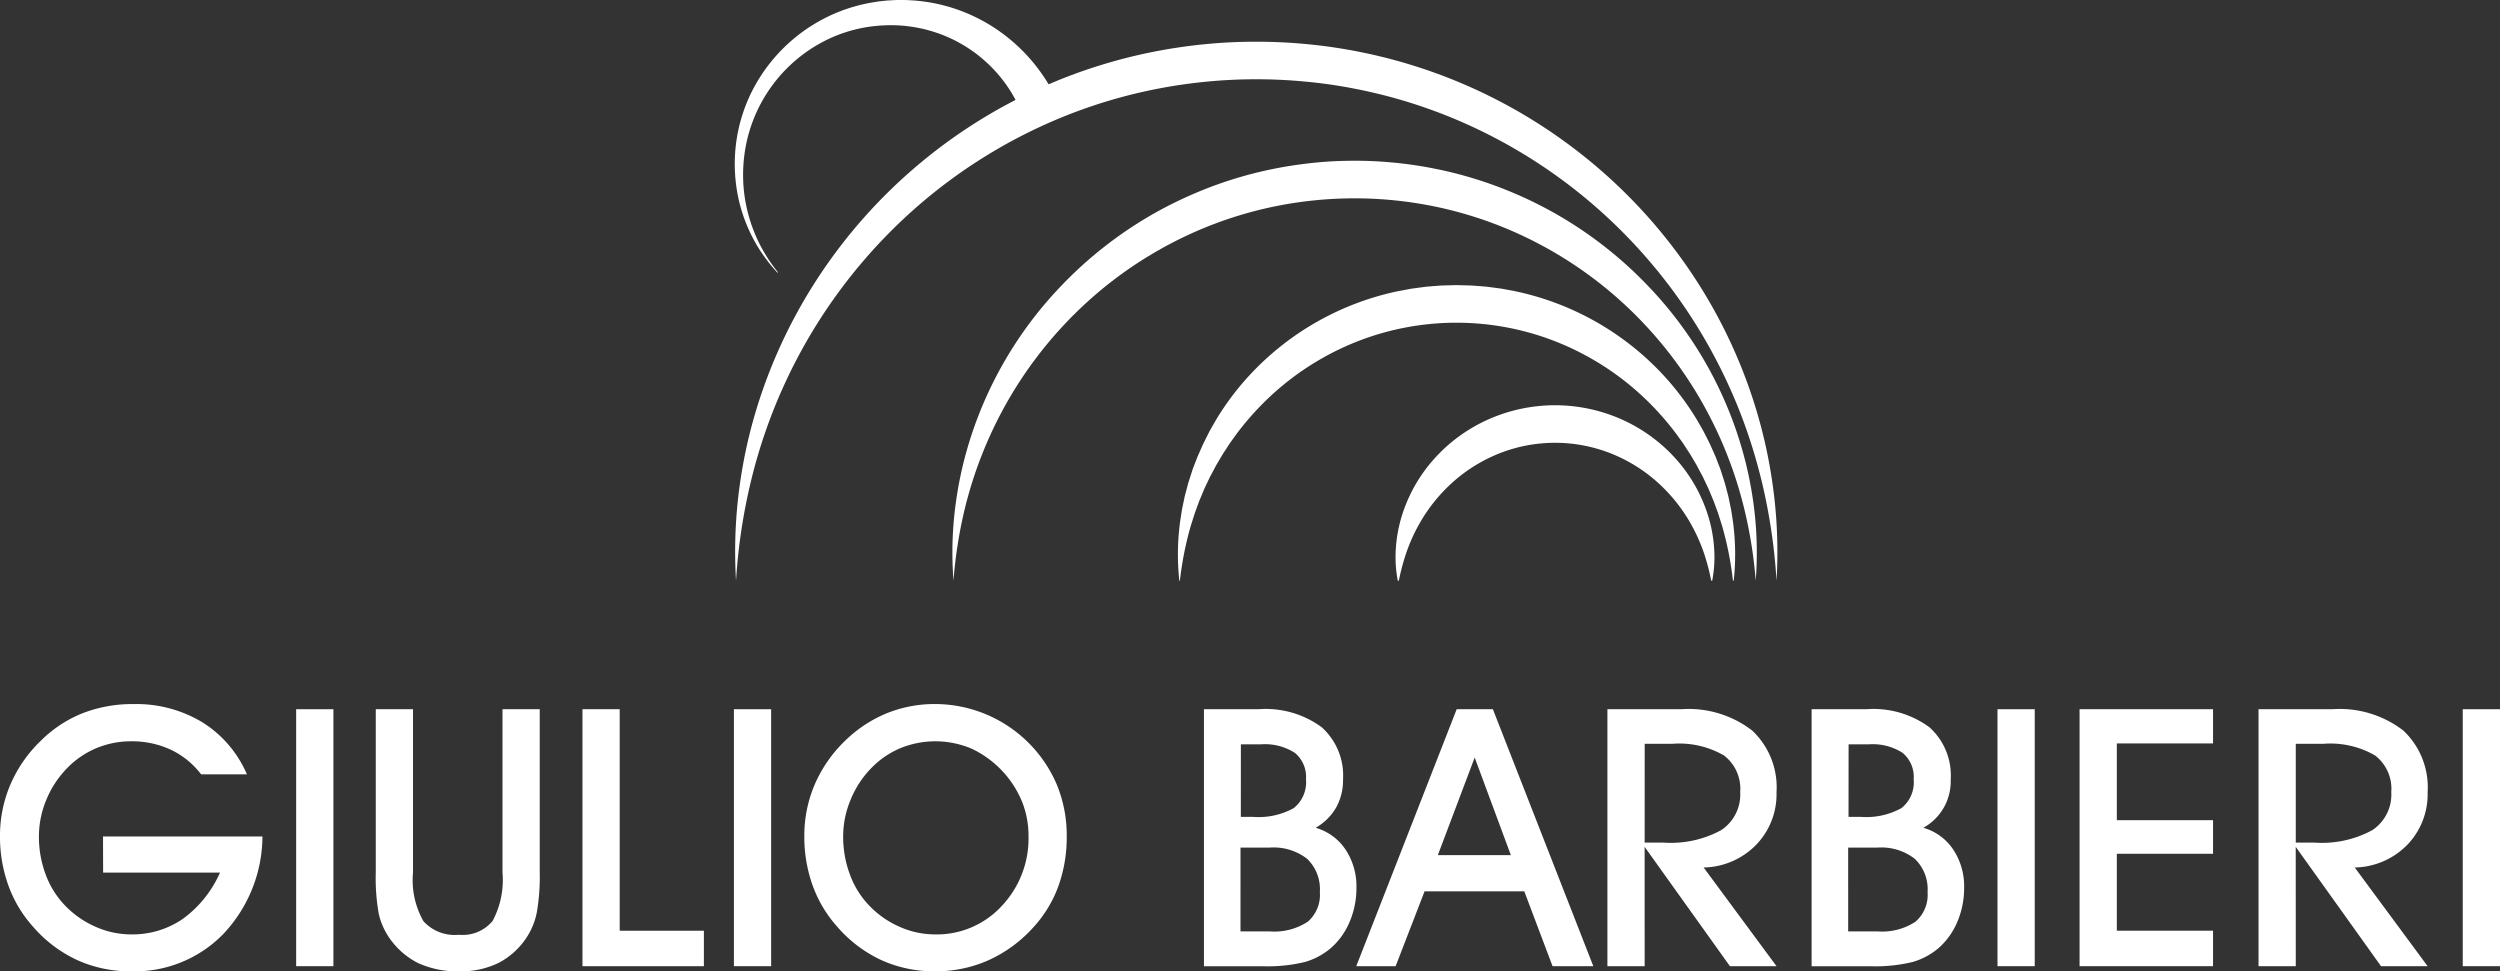
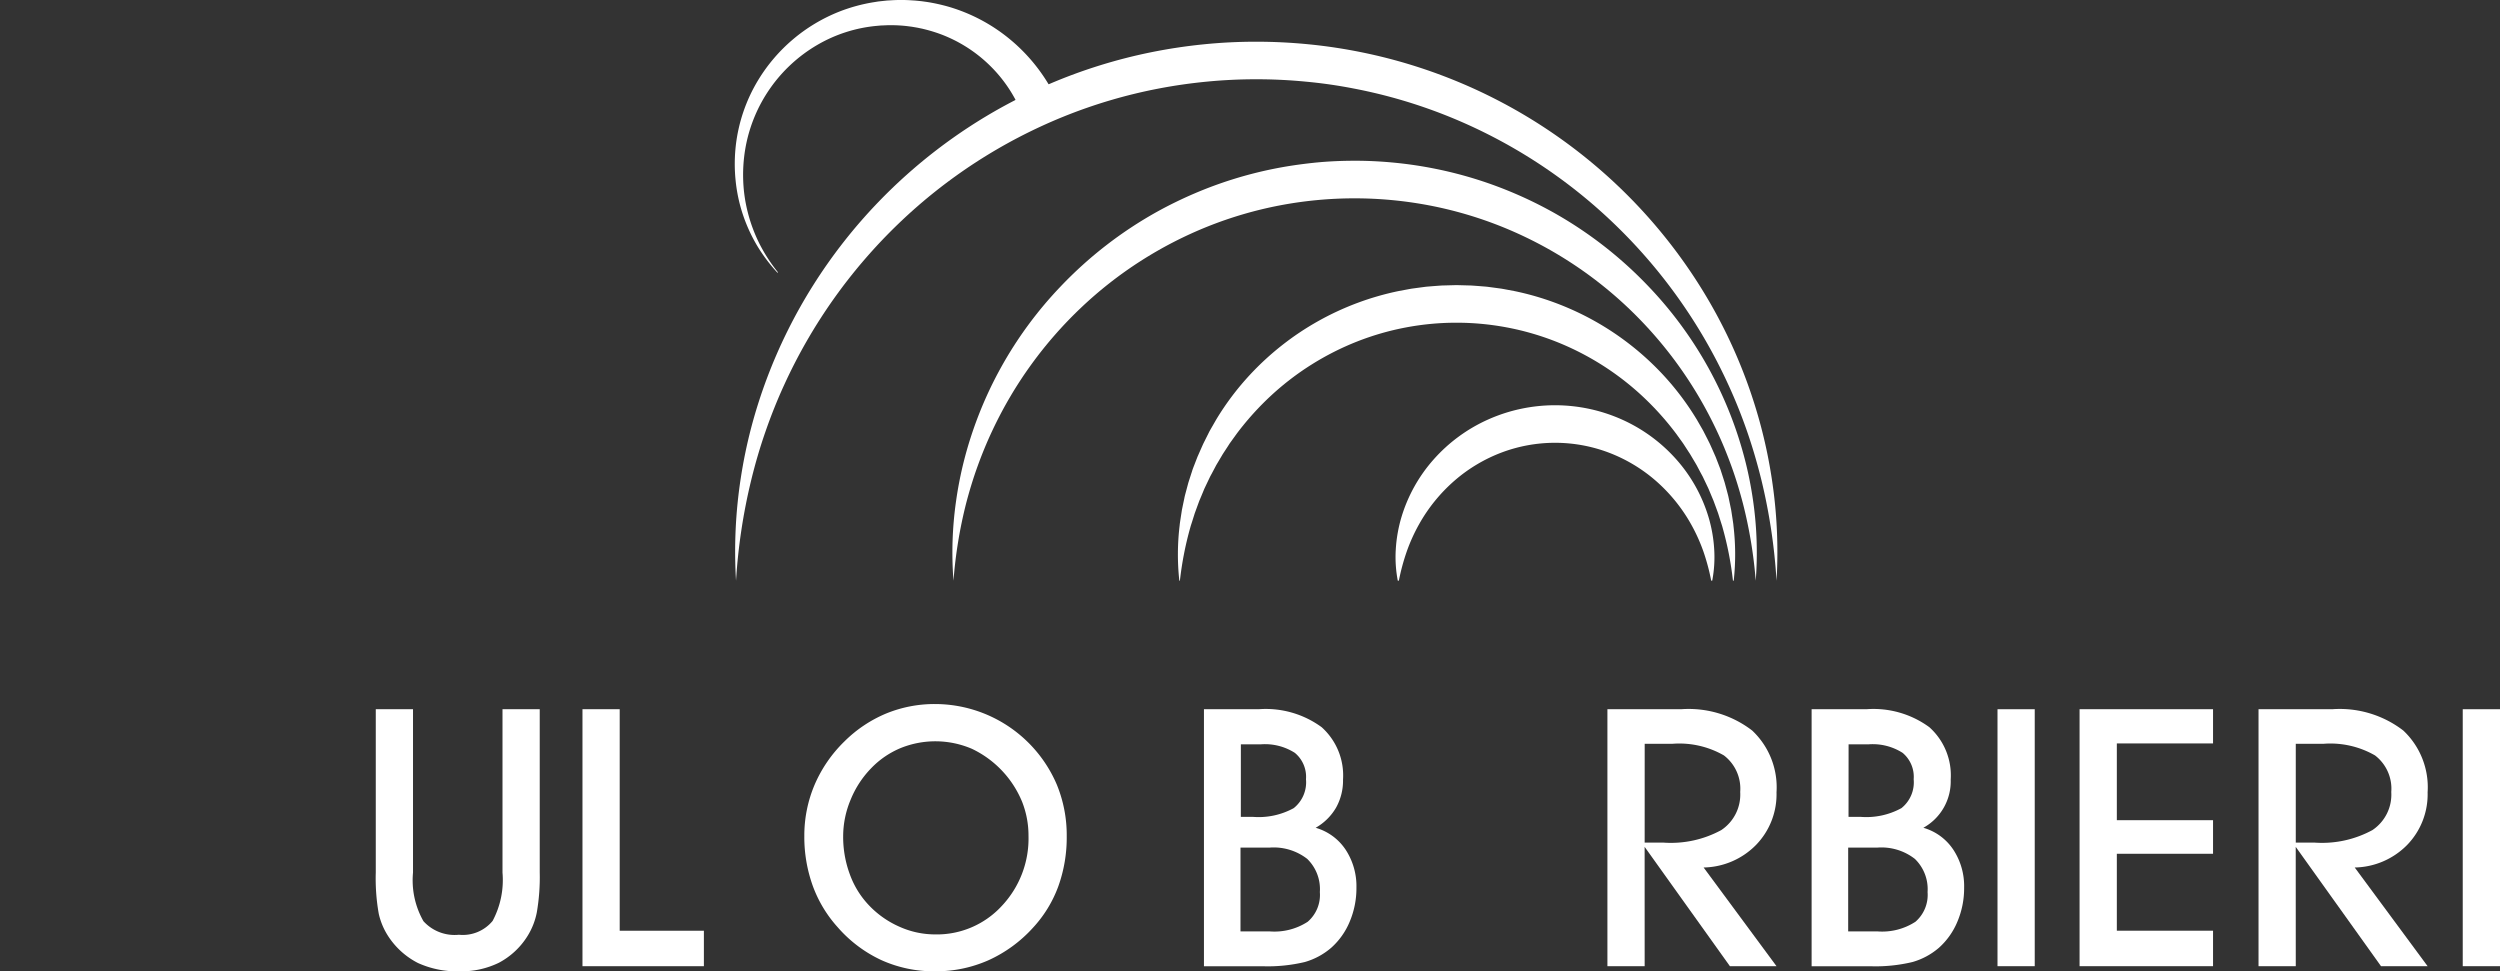
<svg xmlns="http://www.w3.org/2000/svg" height="61.495" viewBox="0 0 158.279 61.495" width="158.279">
  <rect x="0" y="0" width="158.279" height="61.495" fill="#333333" stroke="none" />
  <g fill="#fff" transform="translate(-66.089 -78.418)">
    <g>
-       <path d="m72.611 131.376h10.094a9.053 9.053 0 0 1 -2.477 6.173 7.827 7.827 0 0 1 -5.848 2.364 8.094 8.094 0 0 1 -3.389-.705 8.3 8.3 0 0 1 -2.784-2.089 7.934 7.934 0 0 1 -1.58-2.621 9.064 9.064 0 0 1 -.538-3.146 8.209 8.209 0 0 1 .649-3.24 8.491 8.491 0 0 1 1.9-2.761 7.952 7.952 0 0 1 2.662-1.771 8.725 8.725 0 0 1 3.261-.586 8.082 8.082 0 0 1 4.342 1.155 7.247 7.247 0 0 1 2.818 3.292h-2.9a5.241 5.241 0 0 0 -1.932-1.564 5.821 5.821 0 0 0 -2.5-.526 5.692 5.692 0 0 0 -2.2.435 5.572 5.572 0 0 0 -1.851 1.265 6.249 6.249 0 0 0 -1.314 2 6.014 6.014 0 0 0 -.471 2.324 6.8 6.8 0 0 0 .427 2.407 5.621 5.621 0 0 0 1.222 1.961 6 6 0 0 0 1.941 1.352 5.543 5.543 0 0 0 2.244.481 5.626 5.626 0 0 0 3.287-.989 7.225 7.225 0 0 0 2.344-2.923h-7.4z" />
-       <path d="m84.839 123.32h2.358v16.269h-2.358z" />
      <path d="m89.88 123.318h2.357v10.347a5.243 5.243 0 0 0 .661 3.075 2.665 2.665 0 0 0 2.246.859 2.446 2.446 0 0 0 2.133-.876 5.5 5.5 0 0 0 .626-3.058v-10.347h2.357v10.325a13.125 13.125 0 0 1 -.184 2.536 4.421 4.421 0 0 1 -.609 1.533 4.752 4.752 0 0 1 -1.792 1.659 5.4 5.4 0 0 1 -2.488.542 5.966 5.966 0 0 1 -2.637-.526 4.9 4.9 0 0 1 -1.855-1.654 4.357 4.357 0 0 1 -.624-1.452 12.8 12.8 0 0 1 -.191-2.638z" />
      <path d="m110.653 139.589h-7.687v-16.27h2.357v14.024h5.33z" />
-       <path d="m112.554 123.32h2.357v16.269h-2.357z" />
      <path d="m117.012 131.352a8.225 8.225 0 0 1 .647-3.24 8.525 8.525 0 0 1 1.9-2.761 8.251 8.251 0 0 1 2.633-1.759 8.077 8.077 0 0 1 3.112-.6 8.393 8.393 0 0 1 7.696 5.108 8.422 8.422 0 0 1 .625 3.252 9.145 9.145 0 0 1 -.536 3.191 7.8 7.8 0 0 1 -1.609 2.621 8.561 8.561 0 0 1 -2.821 2.054 8.218 8.218 0 0 1 -3.381.695 8.059 8.059 0 0 1 -3.38-.705 8.3 8.3 0 0 1 -2.777-2.089 7.975 7.975 0 0 1 -1.576-2.621 9.133 9.133 0 0 1 -.533-3.146zm2.459.024a6.8 6.8 0 0 0 .426 2.407 5.593 5.593 0 0 0 1.216 1.961 5.957 5.957 0 0 0 1.934 1.352 5.5 5.5 0 0 0 2.234.481 5.581 5.581 0 0 0 4.224-1.793 6.225 6.225 0 0 0 1.7-4.454 5.817 5.817 0 0 0 -.406-2.152 6.412 6.412 0 0 0 -3.176-3.351 5.862 5.862 0 0 0 -4.53-.041 5.534 5.534 0 0 0 -1.844 1.265 6.194 6.194 0 0 0 -1.306 2 6 6 0 0 0 -.472 2.325z" />
      <path d="m145.81 123.318a5.985 5.985 0 0 1 3.956 1.141 4.1 4.1 0 0 1 1.352 3.318 3.52 3.52 0 0 1 -.441 1.775 3.474 3.474 0 0 1 -1.292 1.274 3.4 3.4 0 0 1 1.889 1.374 4.216 4.216 0 0 1 .693 2.426 5.426 5.426 0 0 1 -.425 2.141 4.535 4.535 0 0 1 -1.174 1.658 4.431 4.431 0 0 1 -1.669.9 10.051 10.051 0 0 1 -2.632.269h-3.754v-16.276zm-1.184 14.069h1.854a3.864 3.864 0 0 0 2.4-.61 2.243 2.243 0 0 0 .771-1.881 2.67 2.67 0 0 0 -.8-2.1 3.462 3.462 0 0 0 -2.37-.716h-1.854zm.022-7.253h.748a4.609 4.609 0 0 0 2.6-.552 2.09 2.09 0 0 0 .777-1.828 1.971 1.971 0 0 0 -.705-1.671 3.512 3.512 0 0 0 -2.155-.54h-1.263z" />
-       <path d="m156.281 134.851-1.833 4.738h-2.492l6.359-16.271h2.29l6.359 16.271h-2.581l-1.789-4.738zm5.463-2.292-2.29-6.18-2.334 6.18z" />
      <path d="m170.215 139.589h-2.358v-16.271h4.694a6.6 6.6 0 0 1 4.47 1.35 4.932 4.932 0 0 1 1.542 3.914 4.6 4.6 0 0 1 -1.291 3.324 4.773 4.773 0 0 1 -3.324 1.435l4.615 6.248h-2.95l-5.4-7.555zm0-7.823h1.207a6.667 6.667 0 0 0 3.642-.793 2.7 2.7 0 0 0 1.2-2.414 2.651 2.651 0 0 0 -1.03-2.313 5.654 5.654 0 0 0 -3.251-.738h-1.766z" />
      <path d="m184.284 123.318a5.981 5.981 0 0 1 3.956 1.141 4.094 4.094 0 0 1 1.351 3.318 3.359 3.359 0 0 1 -1.731 3.049 3.393 3.393 0 0 1 1.888 1.374 4.2 4.2 0 0 1 .693 2.426 5.426 5.426 0 0 1 -.425 2.141 4.545 4.545 0 0 1 -1.173 1.658 4.421 4.421 0 0 1 -1.67.9 10.041 10.041 0 0 1 -2.632.269h-3.756v-16.276zm-1.184 14.069h1.857a3.872 3.872 0 0 0 2.4-.61 2.251 2.251 0 0 0 .77-1.881 2.664 2.664 0 0 0 -.805-2.1 3.451 3.451 0 0 0 -2.367-.716h-1.855zm.022-7.253h.75a4.62 4.62 0 0 0 2.6-.552 2.091 2.091 0 0 0 .775-1.828 1.975 1.975 0 0 0 -.7-1.671 3.52 3.52 0 0 0 -2.158-.54h-1.263z" />
      <path d="m192.554 123.32h2.357v16.269h-2.357z" />
      <path d="m206.2 139.589h-8.45v-16.27h8.45v2.167h-6.091v4.86h6.091v2.126h-6.091v4.871h6.091z" />
      <path d="m211.438 139.589h-2.358v-16.271h4.693a6.6 6.6 0 0 1 4.471 1.35 4.928 4.928 0 0 1 1.541 3.914 4.6 4.6 0 0 1 -1.289 3.324 4.777 4.777 0 0 1 -3.325 1.435l4.614 6.248h-2.95l-5.4-7.555zm0-7.823h1.208a6.678 6.678 0 0 0 3.643-.793 2.7 2.7 0 0 0 1.195-2.414 2.652 2.652 0 0 0 -1.028-2.313 5.658 5.658 0 0 0 -3.252-.738h-1.766z" />
      <path d="m222.009 123.32h2.359v16.269h-2.359z" />
    </g>
    <g>
      <path d="m126.456 115.183a23.006 23.006 0 0 1 .16-5.02 24.151 24.151 0 0 1 .483-2.49 24.836 24.836 0 0 1 6.134-11.112 25.6 25.6 0 0 1 6.131-4.747q.57-.315 1.154-.6t1.183-.542a25.561 25.561 0 0 1 4.97-1.554c.853-.174 1.714-.3 2.58-.392s1.735-.129 2.6-.131 1.739.045 2.6.131 1.727.218 2.579.392a25.518 25.518 0 0 1 4.97 1.554q.6.256 1.184.542t1.153.6a25.6 25.6 0 0 1 6.131 4.747 24.836 24.836 0 0 1 6.134 11.112 24.149 24.149 0 0 1 .484 2.49 23.068 23.068 0 0 1 .16 5.02 28.74 28.74 0 0 0 -.81-4.892c-.208-.795-.445-1.58-.724-2.348s-.586-1.523-.934-2.258a25.88 25.88 0 0 0 -5.633-7.8 25.383 25.383 0 0 0 -8.01-5.129 24.878 24.878 0 0 0 -4.561-1.334q-1.169-.223-2.353-.335t-2.375-.112q-1.191 0-2.375.112t-2.354.335a24.878 24.878 0 0 0 -4.561 1.334 25.368 25.368 0 0 0 -8.009 5.129 25.883 25.883 0 0 0 -5.634 7.8c-.347.735-.656 1.49-.934 2.258s-.516 1.553-.724 2.348a28.738 28.738 0 0 0 -.799 4.892z" />
      <path d="m140.754 115.183a15.36 15.36 0 0 1 .019-3.488l.011-.109.015-.109.033-.218.067-.437.017-.109c.006-.036.014-.072.022-.108l.044-.216.091-.434c.026-.146.069-.287.106-.43l.115-.43c.036-.144.086-.283.13-.425l.137-.424c.042-.143.1-.279.153-.419l.161-.417.04-.1.045-.1.09-.205.181-.409.046-.1.05-.1.1-.2.2-.4c.033-.068.07-.133.108-.2l.112-.195.224-.39a17.277 17.277 0 0 1 2.171-2.883 17.782 17.782 0 0 1 9.412-5.286l.451-.084.226-.042.113-.02.114-.016.455-.061.227-.03c.076-.01.152-.021.229-.026.3-.024.61-.05.915-.069l.918-.025.917.025c.306.019.611.045.916.069.076.005.152.016.228.026l.228.03.455.061.114.016.113.02.226.042.451.084a17.791 17.791 0 0 1 9.412 5.286 17.332 17.332 0 0 1 2.171 2.883l.224.39.112.195c.037.064.074.129.107.2l.205.4.1.2.05.1.046.1.182.409.09.205.045.1.04.1.161.417c.052.14.111.276.153.419l.137.424c.044.142.094.281.129.425l.116.43c.037.143.079.284.106.43l.09.434.045.216c.007.036.016.072.022.108l.017.109.067.437.032.218.016.109.011.109a15.358 15.358 0 0 1 .018 3.488h-.049a20.894 20.894 0 0 0 -.654-3.352l-.027-.1-.032-.1-.064-.2-.126-.4-.032-.1c-.01-.033-.023-.066-.035-.1l-.073-.2-.145-.394c-.024-.065-.047-.131-.076-.195l-.081-.193-.161-.386c-.05-.13-.115-.254-.174-.38l-.179-.376-.044-.094c-.015-.031-.033-.061-.049-.092l-.1-.184-.194-.367-.048-.092-.052-.09-.106-.178-.211-.356-.053-.089-.057-.087-.113-.173-.224-.346c-.037-.058-.077-.114-.117-.17l-.121-.167-.24-.334a18.078 18.078 0 0 0 -2.19-2.43 17.471 17.471 0 0 0 -5.454-3.423 17.2 17.2 0 0 0 -12.551 0 17.482 17.482 0 0 0 -5.454 3.423 18.138 18.138 0 0 0 -2.189 2.43l-.241.334-.12.167c-.041.056-.081.112-.117.17l-.224.346-.114.173-.057.087-.052.089-.211.356-.106.178-.053.09-.048.092-.194.367-.1.184c-.016.031-.033.061-.048.092l-.045.094-.179.376c-.058.126-.123.25-.174.38l-.16.386-.081.193c-.029.064-.053.13-.077.195l-.144.394-.073.2c-.012.033-.025.066-.036.1l-.031.1-.126.4-.065.2-.032.1-.027.1a20.891 20.891 0 0 0 -.653 3.352z" />
      <path d="m154.585 115.183a7.931 7.931 0 0 1 -.126-2 9.045 9.045 0 0 1 .357-2.022 9.691 9.691 0 0 1 2.04-3.655 10.134 10.134 0 0 1 3.452-2.53 10.382 10.382 0 0 1 8.461 0 10.153 10.153 0 0 1 3.452 2.53 9.675 9.675 0 0 1 2.039 3.655 8.988 8.988 0 0 1 .357 2.022 7.932 7.932 0 0 1 -.125 2h-.064a13.5 13.5 0 0 0 -.5-1.867 11 11 0 0 0 -.771-1.7 10.374 10.374 0 0 0 -2.264-2.782 9.876 9.876 0 0 0 -2.986-1.774 9.61 9.61 0 0 0 -6.728 0 9.871 9.871 0 0 0 -2.985 1.774 10.374 10.374 0 0 0 -2.264 2.782 10.907 10.907 0 0 0 -.771 1.7 13.5 13.5 0 0 0 -.506 1.867z" />
      <path d="m112.688 115.183a30.579 30.579 0 0 1 .3-6.491 31.51 31.51 0 0 1 .663-3.207 32.071 32.071 0 0 1 1-3.132 32.469 32.469 0 0 1 2.937-5.9 32.823 32.823 0 0 1 4.086-5.217 33.157 33.157 0 0 1 7.908-6.065q.732-.4 1.483-.769t1.522-.693a33.114 33.114 0 0 1 6.384-1.983q1.643-.332 3.311-.5t3.344-.167c1.116 0 2.233.057 3.344.167s2.217.278 3.311.5a33.1 33.1 0 0 1 6.385 1.983q.77.327 1.521.693t1.484.769a33.188 33.188 0 0 1 7.907 6.065 32.886 32.886 0 0 1 4.087 5.217 32.137 32.137 0 0 1 3.932 9.037 31.234 31.234 0 0 1 .662 3.207 30.58 30.58 0 0 1 .305 6.491 36.315 36.315 0 0 0 -.954-6.363c-.256-1.037-.553-2.061-.9-3.065s-.741-1.992-1.184-2.955a33.4 33.4 0 0 0 -7.268-10.245 32.921 32.921 0 0 0 -10.458-6.77 32.314 32.314 0 0 0 -5.976-1.762q-1.53-.3-3.085-.443c-1.034-.1-2.074-.149-3.114-.149s-2.079.049-3.114.149-2.064.246-3.085.443a32.3 32.3 0 0 0 -5.975 1.762 32.91 32.91 0 0 0 -10.451 6.765 33.422 33.422 0 0 0 -7.269 10.245c-.442.963-.834 1.95-1.183 2.955s-.648 2.028-.9 3.065a36.313 36.313 0 0 0 -.96 6.363z" />
      <path d="m115.312 95.686a10.325 10.325 0 0 1 -1.293-1.721 10.123 10.123 0 0 1 -.9-1.972 9.925 9.925 0 0 1 -.456-2.136 10.354 10.354 0 0 1 .008-2.2 10.228 10.228 0 0 1 1.428-4.182 10.551 10.551 0 0 1 5.1-4.311 10.639 10.639 0 0 1 2.212-.607l.285-.046.286-.031c.1-.01.192-.022.288-.03l.288-.016a9.709 9.709 0 0 1 1.157 0l.289.018c.1.008.193.019.29.028l.144.015.144.02c.1.014.193.026.288.042.384.063.764.148 1.14.249a10.875 10.875 0 0 1 4.126 2.188 11.062 11.062 0 0 1 2.872 3.76l-2.187.941a8.822 8.822 0 0 0 -2.084-3.149 8.924 8.924 0 0 0 -3.26-2.023 9.673 9.673 0 0 0 -.937-.273c-.079-.02-.159-.034-.239-.052l-.12-.025-.12-.021-.242-.041-.244-.032a8.465 8.465 0 0 0 -.983-.065h-.247c-.082 0-.164.006-.247.009l-.247.01-.246.022a9.112 9.112 0 0 0 -3.771 1.207 9.467 9.467 0 0 0 -4.544 6.491 9.841 9.841 0 0 0 -.148 2.074 9.47 9.47 0 0 0 .3 2.073 9.814 9.814 0 0 0 .743 1.975 10.163 10.163 0 0 0 1.159 1.783z" />
    </g>
  </g>
</svg>